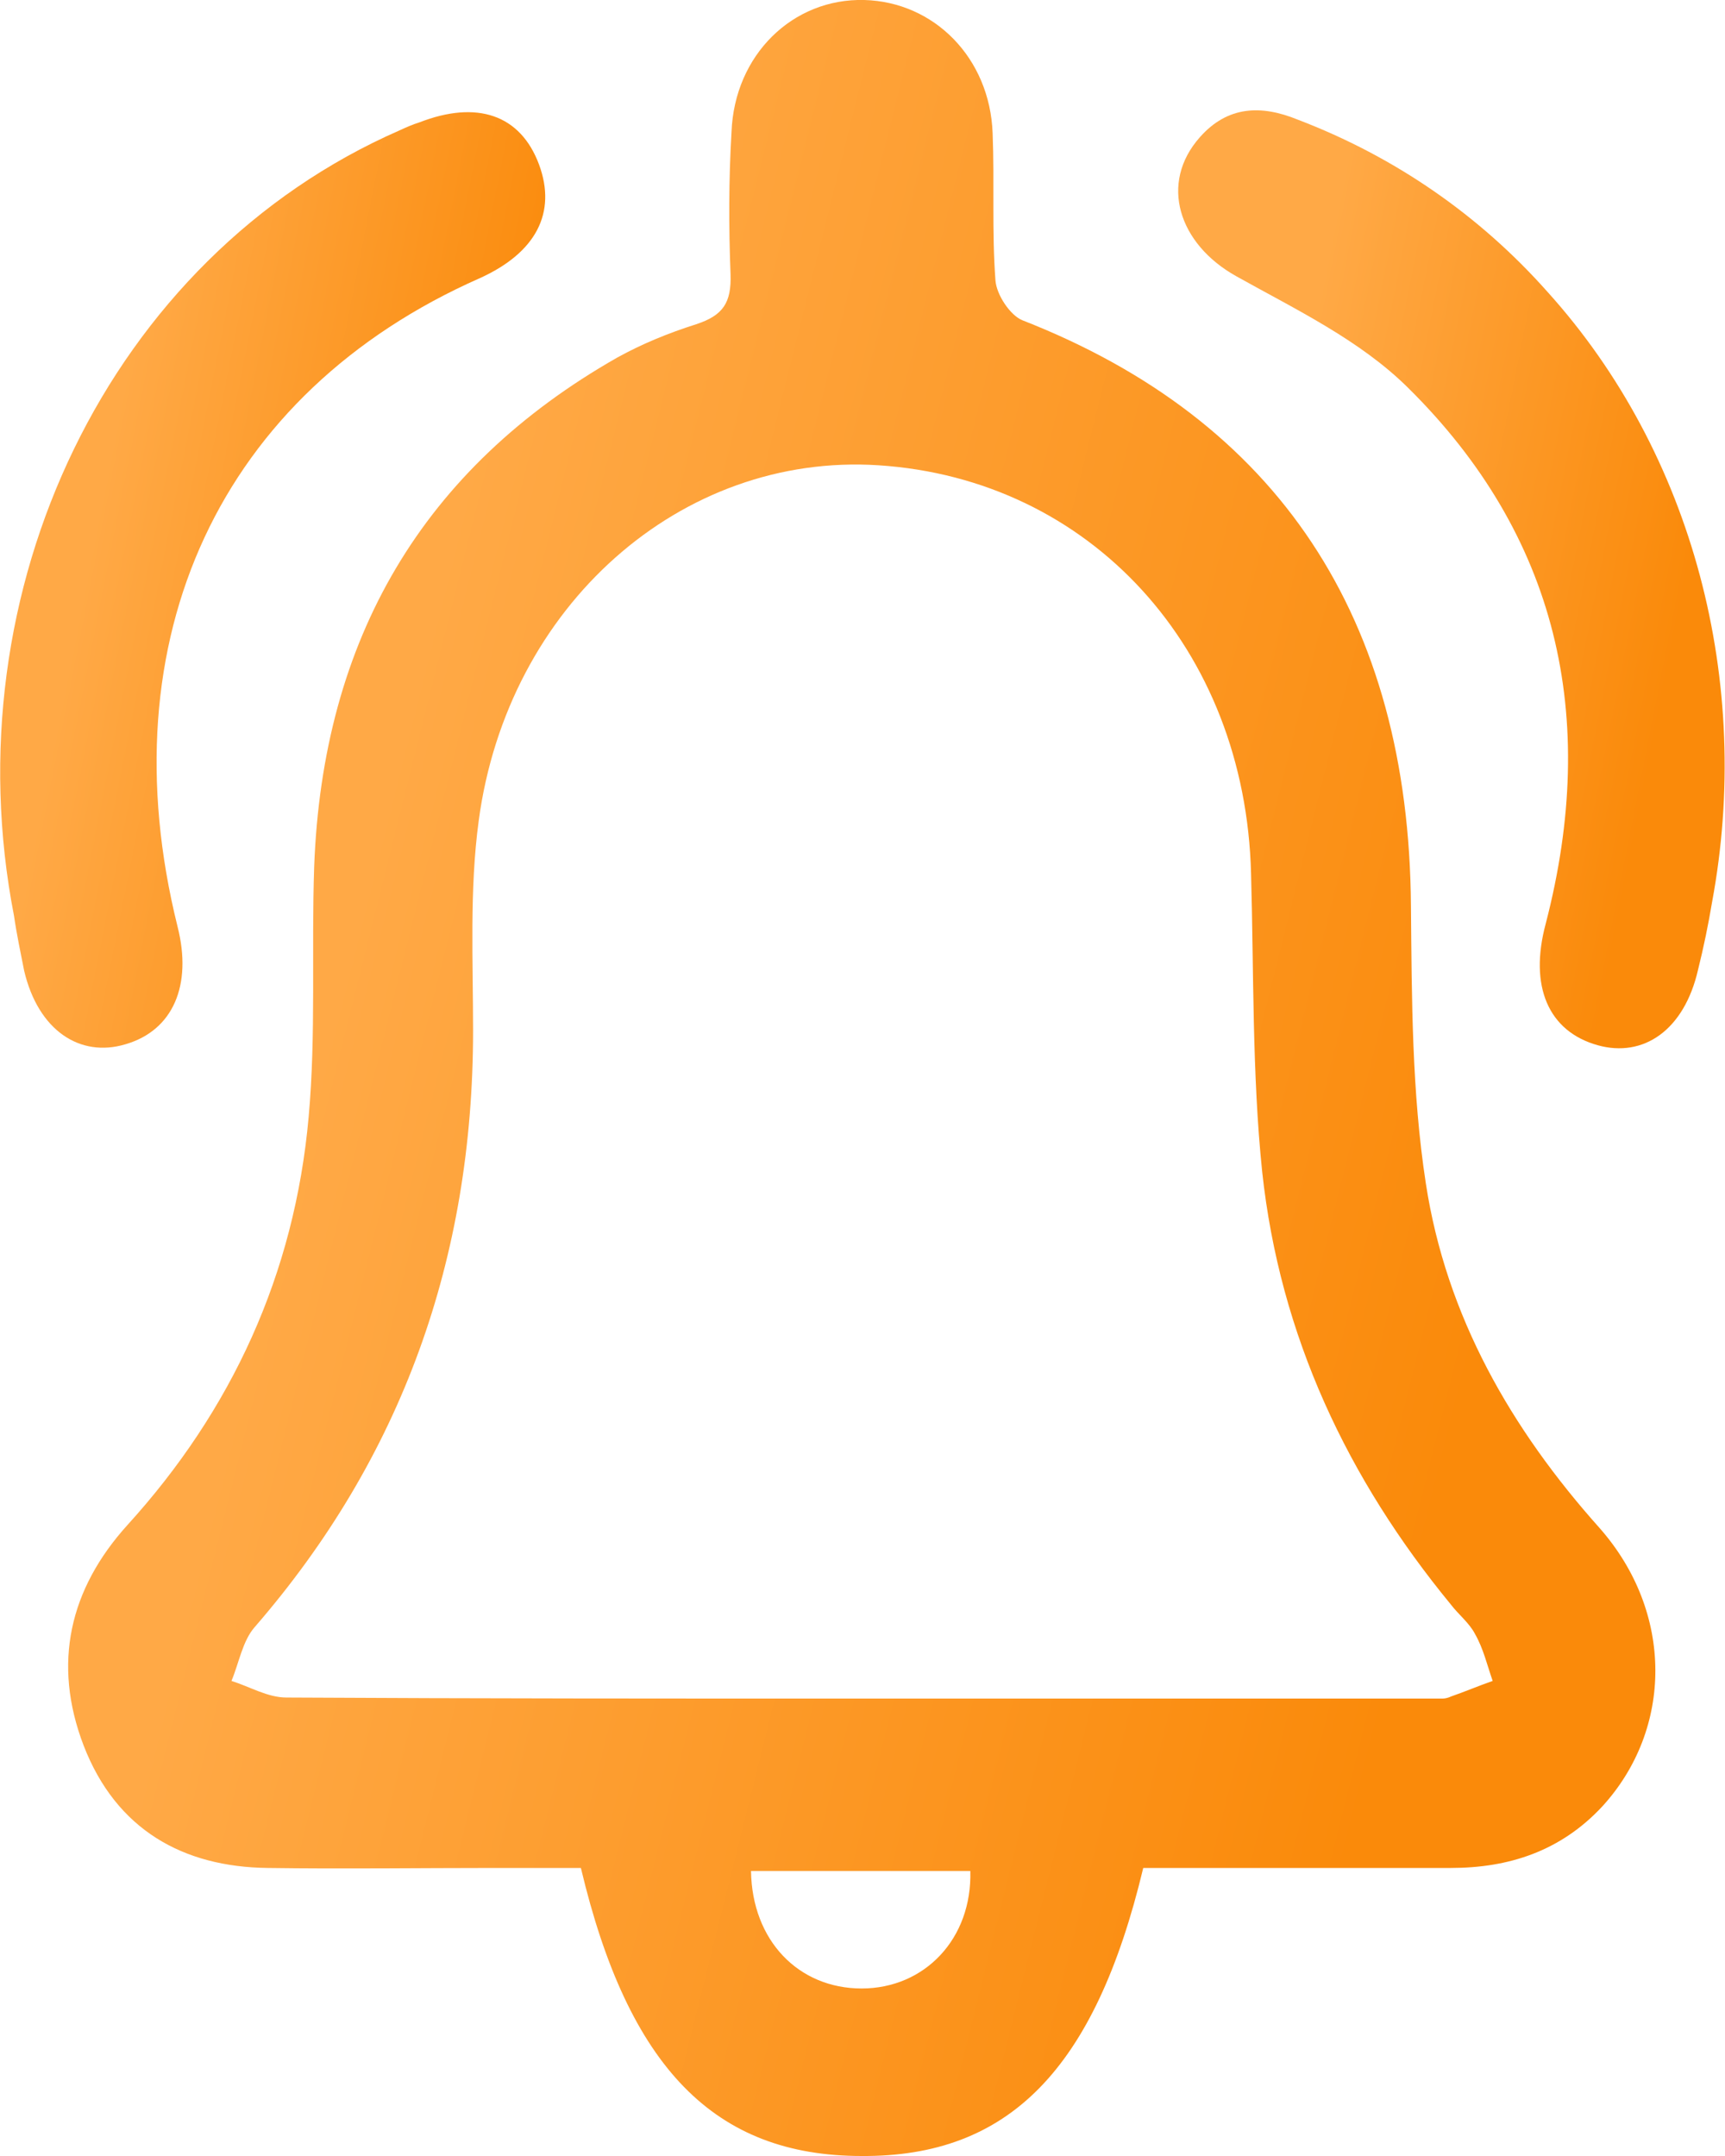
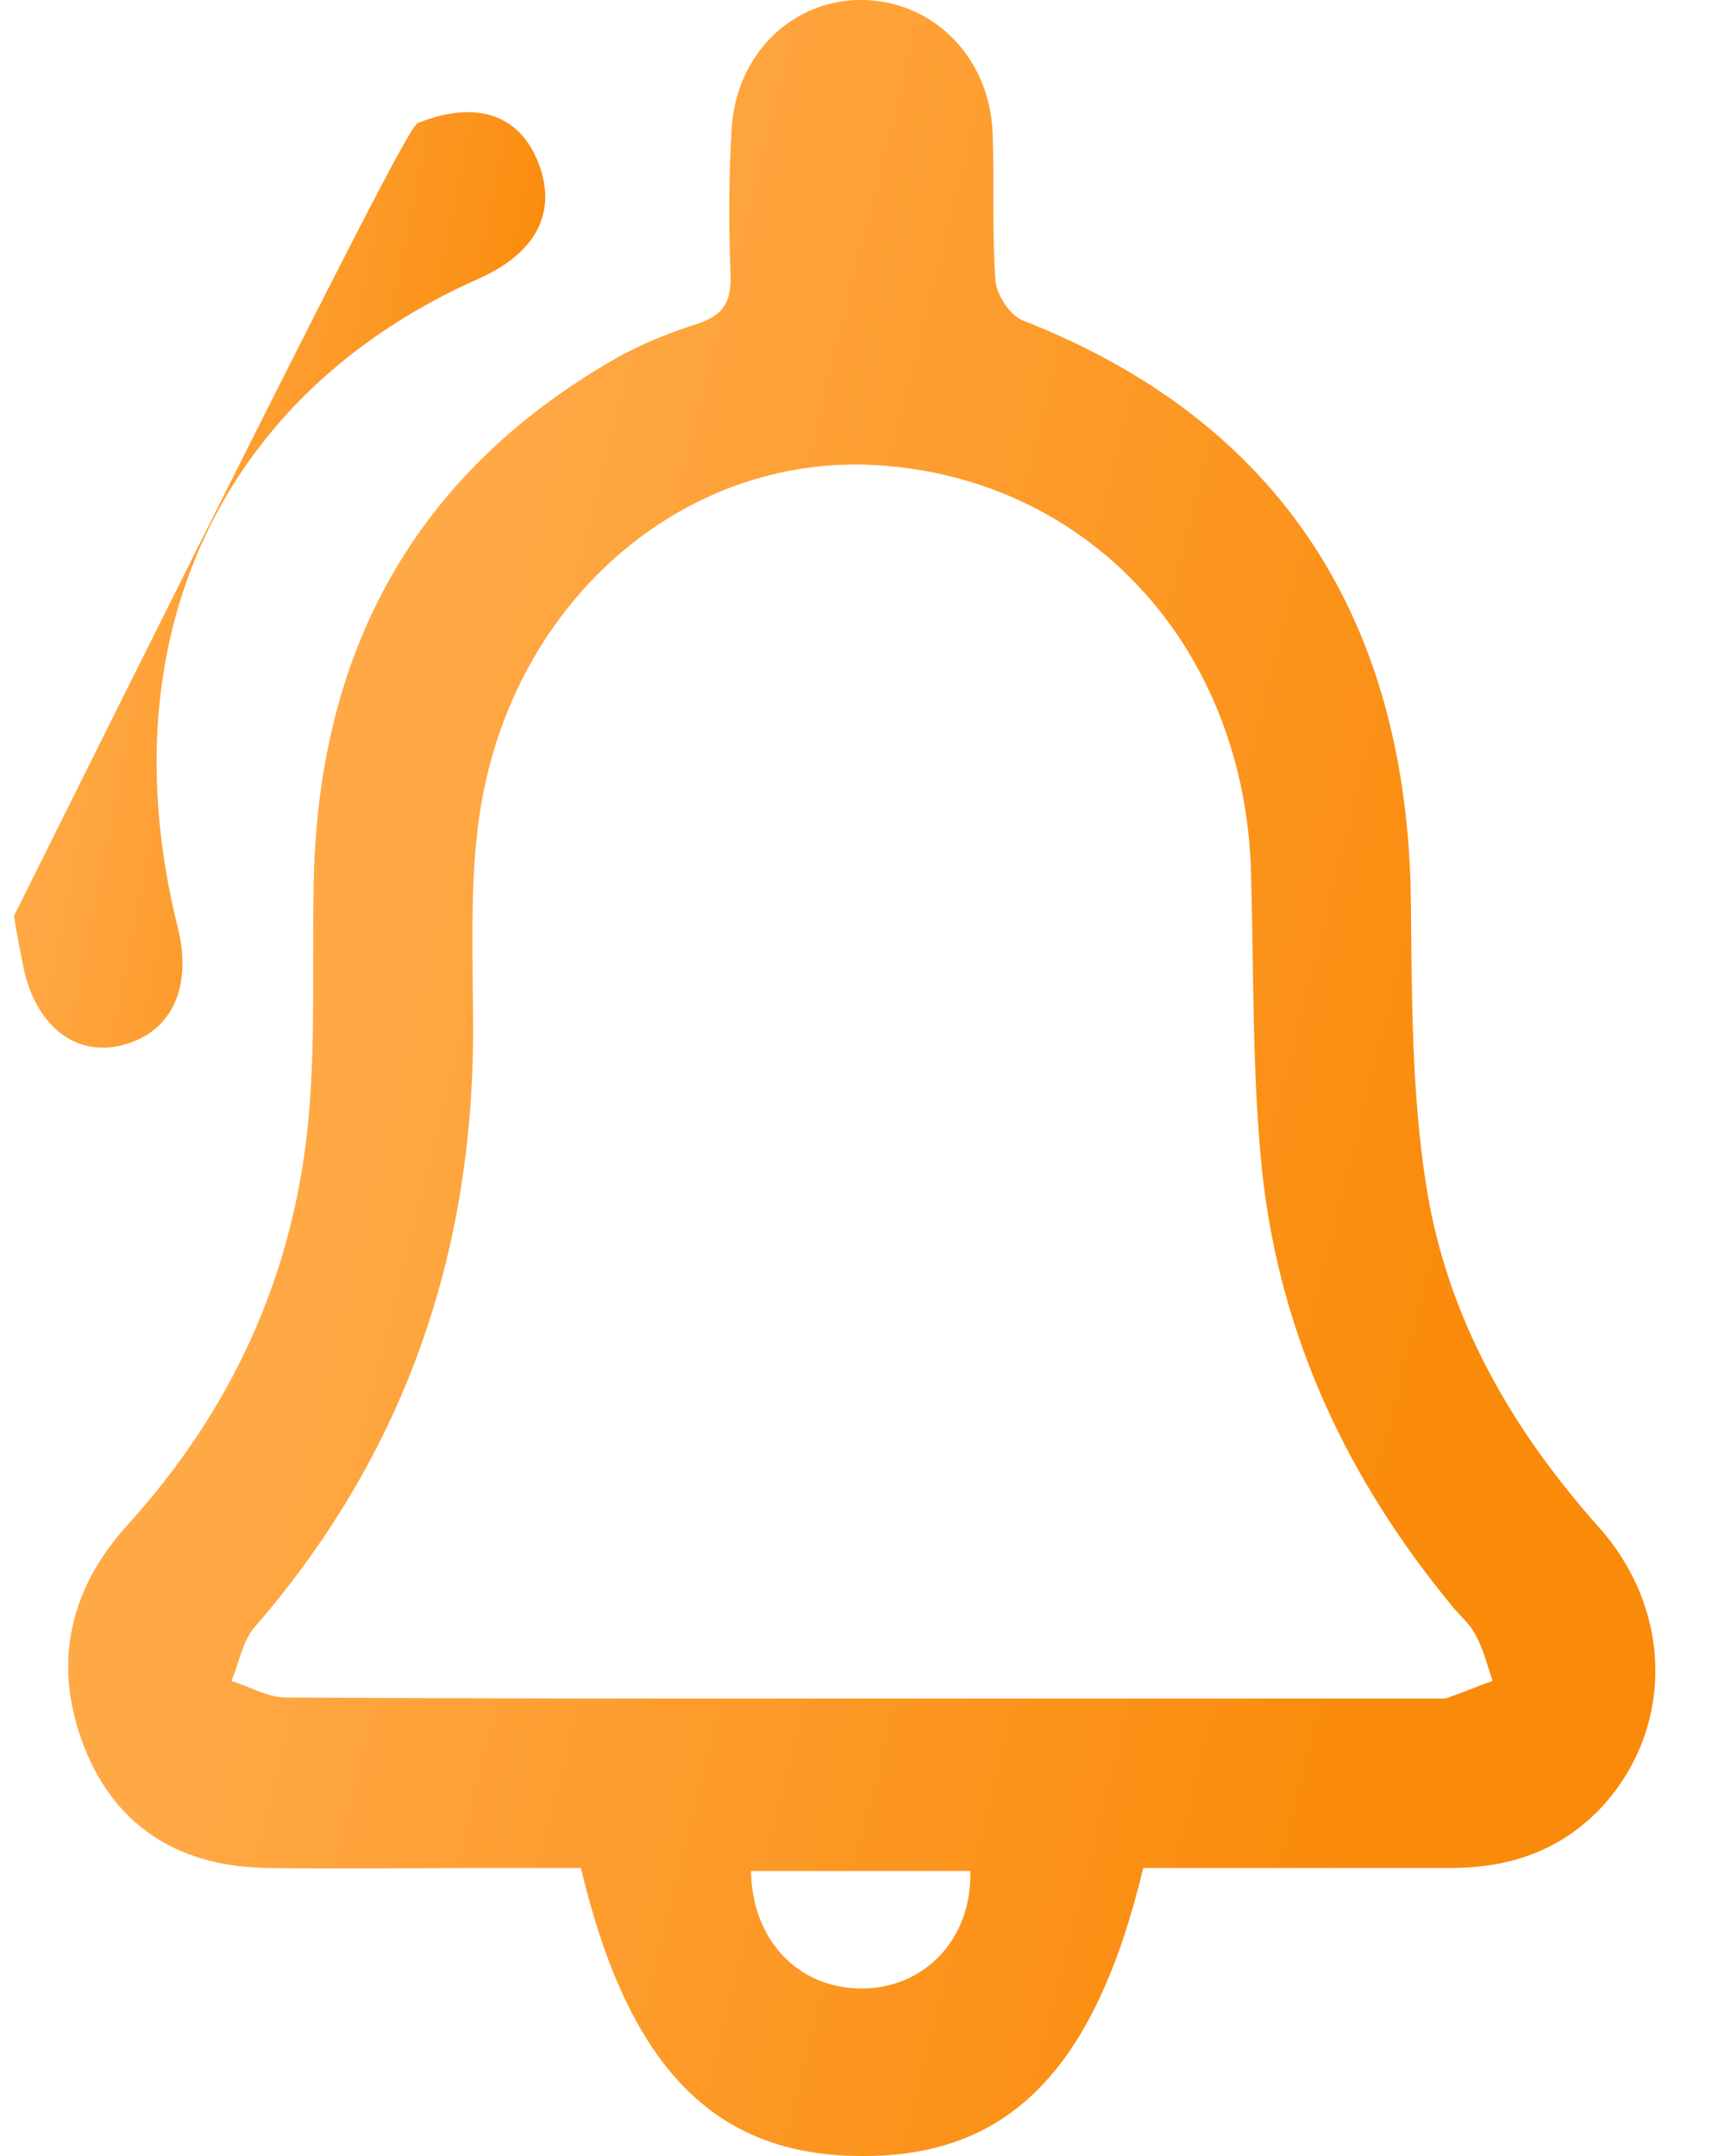
<svg xmlns="http://www.w3.org/2000/svg" width="16" height="20" viewBox="0 0 16 20" fill="none">
  <g clip-path="url(#clip0_166_463)">
    <path d="M10.604 17.328C10.156 19.2 9.354 20.009 7.992 20C6.63 20 5.828 19.182 5.388 17.328C5.13 17.328 4.863 17.328 4.595 17.328C3.888 17.328 3.19 17.338 2.483 17.328C1.699 17.319 1.078 16.974 0.776 16.193C0.483 15.429 0.647 14.739 1.181 14.148C2.147 13.085 2.733 11.822 2.863 10.359C2.932 9.596 2.888 8.814 2.914 8.042C2.992 5.925 3.923 4.343 5.725 3.317C5.957 3.189 6.199 3.09 6.457 3.008C6.707 2.926 6.785 2.808 6.776 2.544C6.759 2.108 6.759 1.663 6.785 1.227C6.811 0.509 7.354 -0.018 8.018 -1.77062e-06C8.664 0.018 9.181 0.536 9.207 1.236C9.225 1.69 9.199 2.144 9.233 2.599C9.242 2.735 9.371 2.926 9.483 2.971C11.854 3.898 13.069 5.734 13.087 8.405C13.095 9.269 13.095 10.132 13.225 10.977C13.414 12.213 14.018 13.258 14.837 14.175C15.526 14.957 15.518 16.038 14.863 16.756C14.475 17.174 13.992 17.328 13.457 17.328C12.509 17.328 11.569 17.328 10.604 17.328ZM7.992 15.757C9.785 15.757 11.578 15.757 13.38 15.757C13.406 15.757 13.44 15.747 13.457 15.738C13.587 15.693 13.716 15.638 13.845 15.593C13.794 15.447 13.759 15.293 13.681 15.157C13.63 15.057 13.526 14.975 13.457 14.884C12.501 13.721 11.871 12.394 11.707 10.868C11.613 9.959 11.63 9.023 11.604 8.105C11.552 6.015 10.113 4.443 8.147 4.316C6.319 4.198 4.707 5.616 4.44 7.615C4.354 8.251 4.388 8.914 4.388 9.559C4.388 11.677 3.725 13.521 2.363 15.093C2.25 15.22 2.216 15.429 2.147 15.593C2.319 15.647 2.483 15.747 2.656 15.747C4.431 15.757 6.216 15.757 7.992 15.757ZM6.966 17.356C6.975 18.001 7.406 18.446 7.992 18.446C8.578 18.446 9.018 17.983 9 17.356H6.966Z" fill="url(#paint0_linear_166_463)" />
-     <path d="M0.13 8.496C-0.457 5.479 1.009 2.39 3.707 1.209C3.768 1.181 3.828 1.154 3.888 1.136C4.423 0.927 4.828 1.063 5 1.527C5.164 1.972 4.974 2.344 4.449 2.581C2.043 3.644 0.983 5.925 1.647 8.596C1.785 9.141 1.604 9.559 1.164 9.687C0.742 9.814 0.354 9.559 0.224 9.005C0.19 8.832 0.155 8.669 0.13 8.496Z" fill="url(#paint1_linear_166_463)" />
-     <path d="M14.354 2.708C15.707 4.207 16.259 6.333 15.88 8.369C15.845 8.578 15.802 8.787 15.75 8.996C15.621 9.559 15.242 9.814 14.819 9.696C14.362 9.568 14.181 9.15 14.337 8.569C14.837 6.642 14.44 4.961 13.061 3.598C12.612 3.153 12.018 2.871 11.466 2.562C10.931 2.263 10.75 1.699 11.13 1.272C11.388 0.981 11.699 0.972 12.035 1.109C12.94 1.454 13.725 1.999 14.354 2.708Z" fill="url(#paint2_linear_166_463)" />
+     <path d="M0.13 8.496C3.768 1.181 3.828 1.154 3.888 1.136C4.423 0.927 4.828 1.063 5 1.527C5.164 1.972 4.974 2.344 4.449 2.581C2.043 3.644 0.983 5.925 1.647 8.596C1.785 9.141 1.604 9.559 1.164 9.687C0.742 9.814 0.354 9.559 0.224 9.005C0.19 8.832 0.155 8.669 0.13 8.496Z" fill="url(#paint1_linear_166_463)" />
  </g>
  <defs>
    <linearGradient id="paint0_linear_166_463" x1="5.417" y1="-0" x2="16.163" y2="2.686" gradientUnits="userSpaceOnUse">
      <stop stop-color="#FFA946" />
      <stop offset="1" stop-color="#FA8A0A" />
    </linearGradient>
    <linearGradient id="paint1_linear_166_463" x1="1.645" y1="1.04" x2="5.418" y2="1.787" gradientUnits="userSpaceOnUse">
      <stop stop-color="#FFA946" />
      <stop offset="1" stop-color="#FA8A0A" />
    </linearGradient>
    <linearGradient id="paint2_linear_166_463" x1="12.575" y1="1.024" x2="16.358" y2="1.772" gradientUnits="userSpaceOnUse">
      <stop stop-color="#FFA946" />
      <stop offset="1" stop-color="#FA8A0A" />
    </linearGradient>
    <clipPath id="clip0_166_463">
      <rect width="16" height="20" fill="white" />
    </clipPath>
  </defs>
</svg>